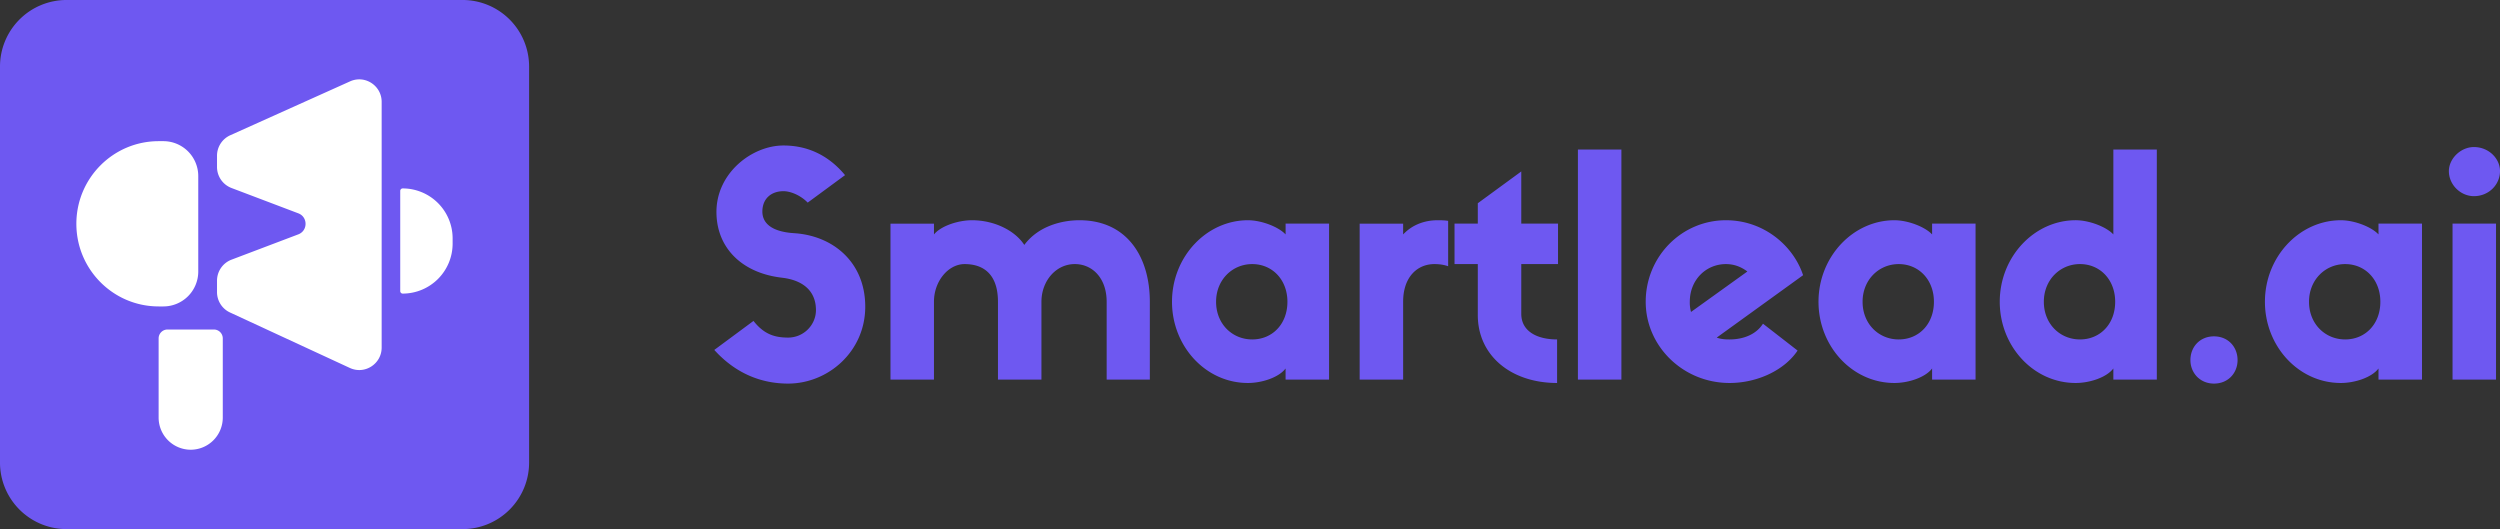
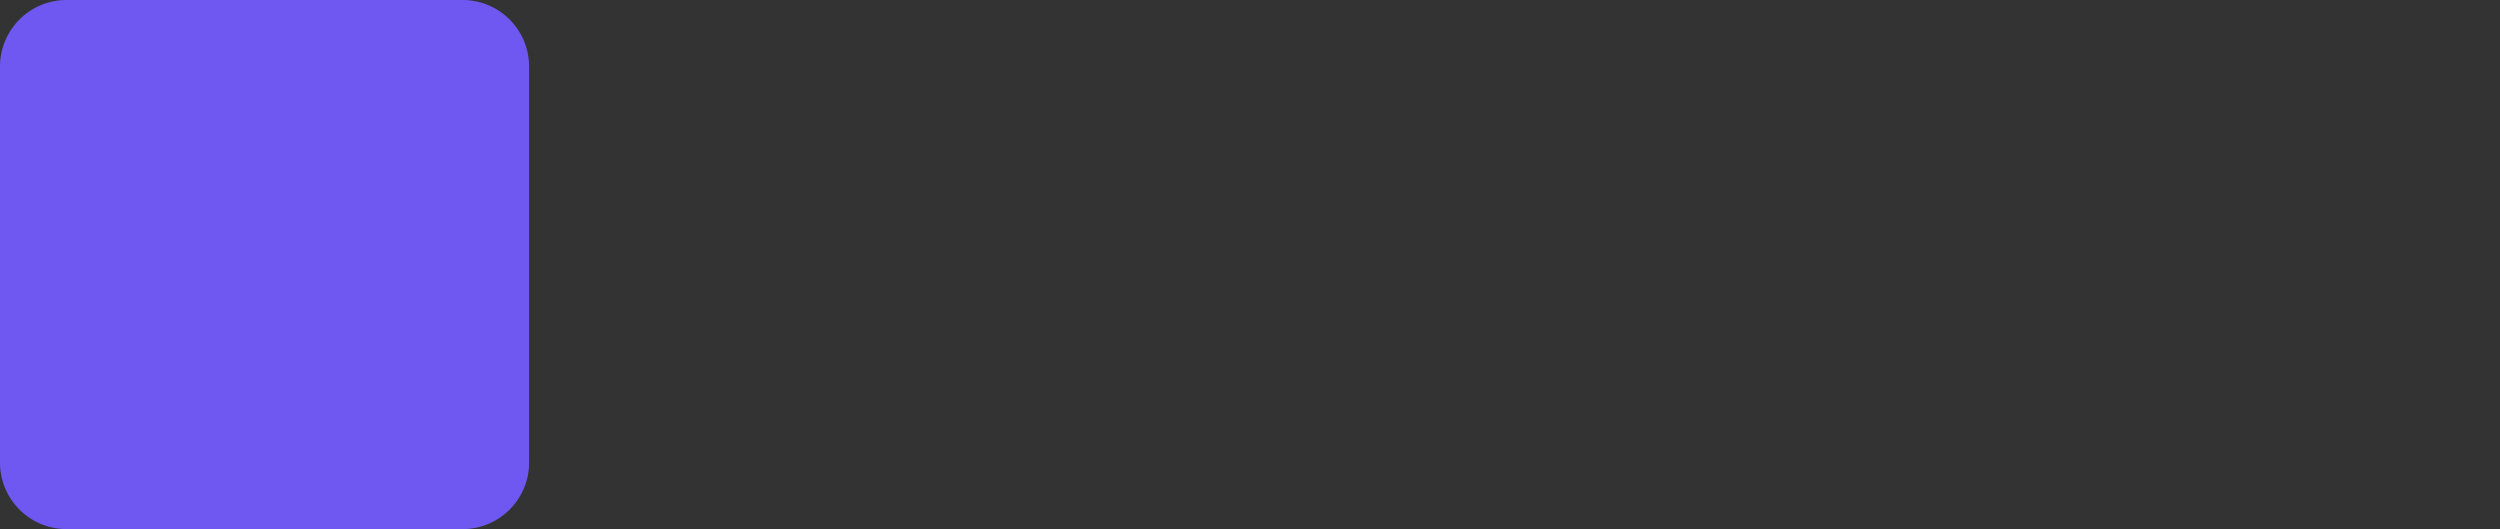
<svg xmlns="http://www.w3.org/2000/svg" width="188.998" height="40" viewBox="0 0.176 188.998 40">
  <rect x="0" y="0.176" width="188.998" height="40" fill="#333333" stroke="none" />
  <path fill="#6E58F1" d="M0 5.21A5.033 5.033 0 0 1 5.033.175h29.934A5.033 5.033 0 0 1 40 5.209v29.933a5.033 5.033 0 0 1-5.033 5.034H5.033A5.033 5.033 0 0 1 0 35.142V5.21Z" />
-   <path fill="#fff" d="M5.773 17.095c0-3.45 2.787-6.247 6.224-6.247h.358a2.638 2.638 0 0 1 2.633 2.642v7.21a2.637 2.637 0 0 1-2.633 2.642h-.358c-3.437 0-6.224-2.797-6.224-6.247Zm10.633-5.142a1.7 1.7 0 0 1 1.001-1.552l9.06-4.075c1.12-.504 2.386.32 2.386 1.552V26.45c0 1.24-1.28 2.063-2.402 1.544l-9.06-4.193a1.7 1.7 0 0 1-.985-1.544v-.86a1.7 1.7 0 0 1 1.096-1.59l5.05-1.914c.73-.277.73-1.314 0-1.59l-5.05-1.914a1.7 1.7 0 0 1-1.096-1.59v-.847Zm17.812 6.632v-.378a3.78 3.78 0 0 0-3.771-3.787.189.189 0 0 0-.19.19v7.572c0 .105.085.19.19.19a3.78 3.78 0 0 0 3.771-3.787ZM11.992 25.76c0-.371.3-.673.67-.673h3.51c.37 0 .67.302.67.674v5.98a2.43 2.43 0 0 1-2.425 2.434 2.43 2.43 0 0 1-2.425-2.434v-5.98Z" />
-   <path d="M59.092 21.168c1.667.187 2.593 1.05 2.593 2.451 0 1.12-.926 2.078-2.107 2.078-1.018 0-1.828-.257-2.615-1.26L54 26.63c1.644 1.821 3.61 2.545 5.578 2.545 3.033 0 5.834-2.428 5.834-5.813 0-3.362-2.43-5.37-5.37-5.557-1.83-.117-2.408-.84-2.408-1.634 0-.957.648-1.541 1.597-1.541.602 0 1.366.374 1.829.864l2.824-2.078c-1.32-1.588-2.94-2.241-4.653-2.241-2.384 0-5.069 2.078-5.069 5.02 0 2.73 1.944 4.622 4.93 4.972Zm19.64 1.822c0-1.565 1.088-2.85 2.523-2.85 1.32 0 2.407 1.052 2.407 2.85v5.883h3.264v-5.884c0-3.408-1.736-6.163-5.324-6.163-1.204 0-3.055.373-4.166 1.867-.695-1.074-2.246-1.867-3.959-1.867-1.018 0-2.337.42-2.87 1.074v-.817H67.32v11.79h3.287v-5.884c0-1.564 1.088-2.848 2.315-2.848 1.481 0 2.523.817 2.523 2.848v5.883h3.287V22.99Zm18.458-5.908v.818c-.51-.56-1.806-1.074-2.848-1.074-3.125 0-5.74 2.755-5.74 6.163 0 3.362 2.546 6.14 5.74 6.14 1.065 0 2.338-.42 2.847-1.097v.84h3.287v-11.79h-3.287Zm-2.524 8.755c-1.504 0-2.731-1.167-2.731-2.848 0-1.658 1.227-2.848 2.731-2.848 1.528 0 2.662 1.19 2.662 2.848 0 1.681-1.134 2.848-2.662 2.848Zm14.813-8.965c-.301-.046-.533-.046-.81-.046-.903 0-1.875.303-2.593 1.074v-.817h-3.287v11.79h3.287v-5.884c0-1.89 1.088-2.848 2.361-2.848.37 0 .718.047 1.042.163v-3.431Zm8.306 3.268v-3.058h-2.778v-3.945l-3.287 2.404v1.541h-1.759v3.059h1.759v3.852c0 3.058 2.5 5.136 5.995 5.136v-3.292c-1.504 0-2.708-.607-2.708-1.938v-3.758h2.778Zm1.504-8.661v17.393h3.287V11.479h-3.287Zm13.991 13.168c-.533.84-1.528 1.19-2.524 1.19-.347 0-.671-.023-.972-.14l6.528-4.716c-.718-2.194-2.94-4.155-5.833-4.155-3.357 0-6.065 2.755-6.065 6.163 0 3.362 2.824 6.14 6.342 6.14 2.084 0 4.144-.957 5.14-2.451l-2.616-2.031Zm-5.533-1.658c0-1.658 1.227-2.848 2.732-2.848.625 0 1.157.21 1.62.56l-4.259 3.058a2.683 2.683 0 0 1-.093-.77Zm18.318-5.907v.818c-.51-.56-1.806-1.074-2.848-1.074-3.124 0-5.74 2.755-5.74 6.163 0 3.362 2.546 6.14 5.74 6.14 1.065 0 2.338-.42 2.848-1.097v.84h3.286v-11.79h-3.286Zm-2.524 8.755c-1.504 0-2.731-1.167-2.731-2.848 0-1.658 1.227-2.848 2.731-2.848 1.528 0 2.662 1.19 2.662 2.848 0 1.681-1.134 2.848-2.662 2.848Zm16.227-14.358v6.42c-.51-.56-1.806-1.074-2.848-1.074-3.124 0-5.74 2.755-5.74 6.164 0 3.362 2.546 6.14 5.74 6.14 1.065 0 2.338-.42 2.848-1.098v.841h3.286V11.479h-3.286Zm-2.524 14.358c-1.504 0-2.731-1.167-2.731-2.848 0-1.658 1.227-2.849 2.731-2.849 1.528 0 2.662 1.191 2.662 2.849 0 1.68-1.134 2.848-2.662 2.848Zm10.132-.233c-1.065 0-1.782.793-1.782 1.797 0 .957.717 1.774 1.782 1.774 1.088 0 1.782-.817 1.782-1.774 0-1.004-.718-1.797-1.782-1.797Zm12.437-8.522v.818c-.509-.56-1.805-1.074-2.846-1.074-3.126 0-5.74 2.755-5.74 6.163 0 3.362 2.545 6.14 5.74 6.14 1.065 0 2.337-.42 2.846-1.097v.84h3.288v-11.79h-3.288Zm-2.522 8.755c-1.504 0-2.731-1.167-2.731-2.848 0-1.658 1.227-2.848 2.731-2.848 1.528 0 2.662 1.19 2.662 2.848 0 1.681-1.134 2.848-2.662 2.848Zm9.739-10.832c1.112 0 1.968-.864 1.968-1.892 0-.957-.856-1.82-1.968-1.82-1.017 0-1.897.887-1.897 1.82 0 1.028.88 1.892 1.897 1.892Zm1.667 2.077h-3.287v11.79h3.287v-11.79Z" style="fill:#6e58f1" />
</svg>